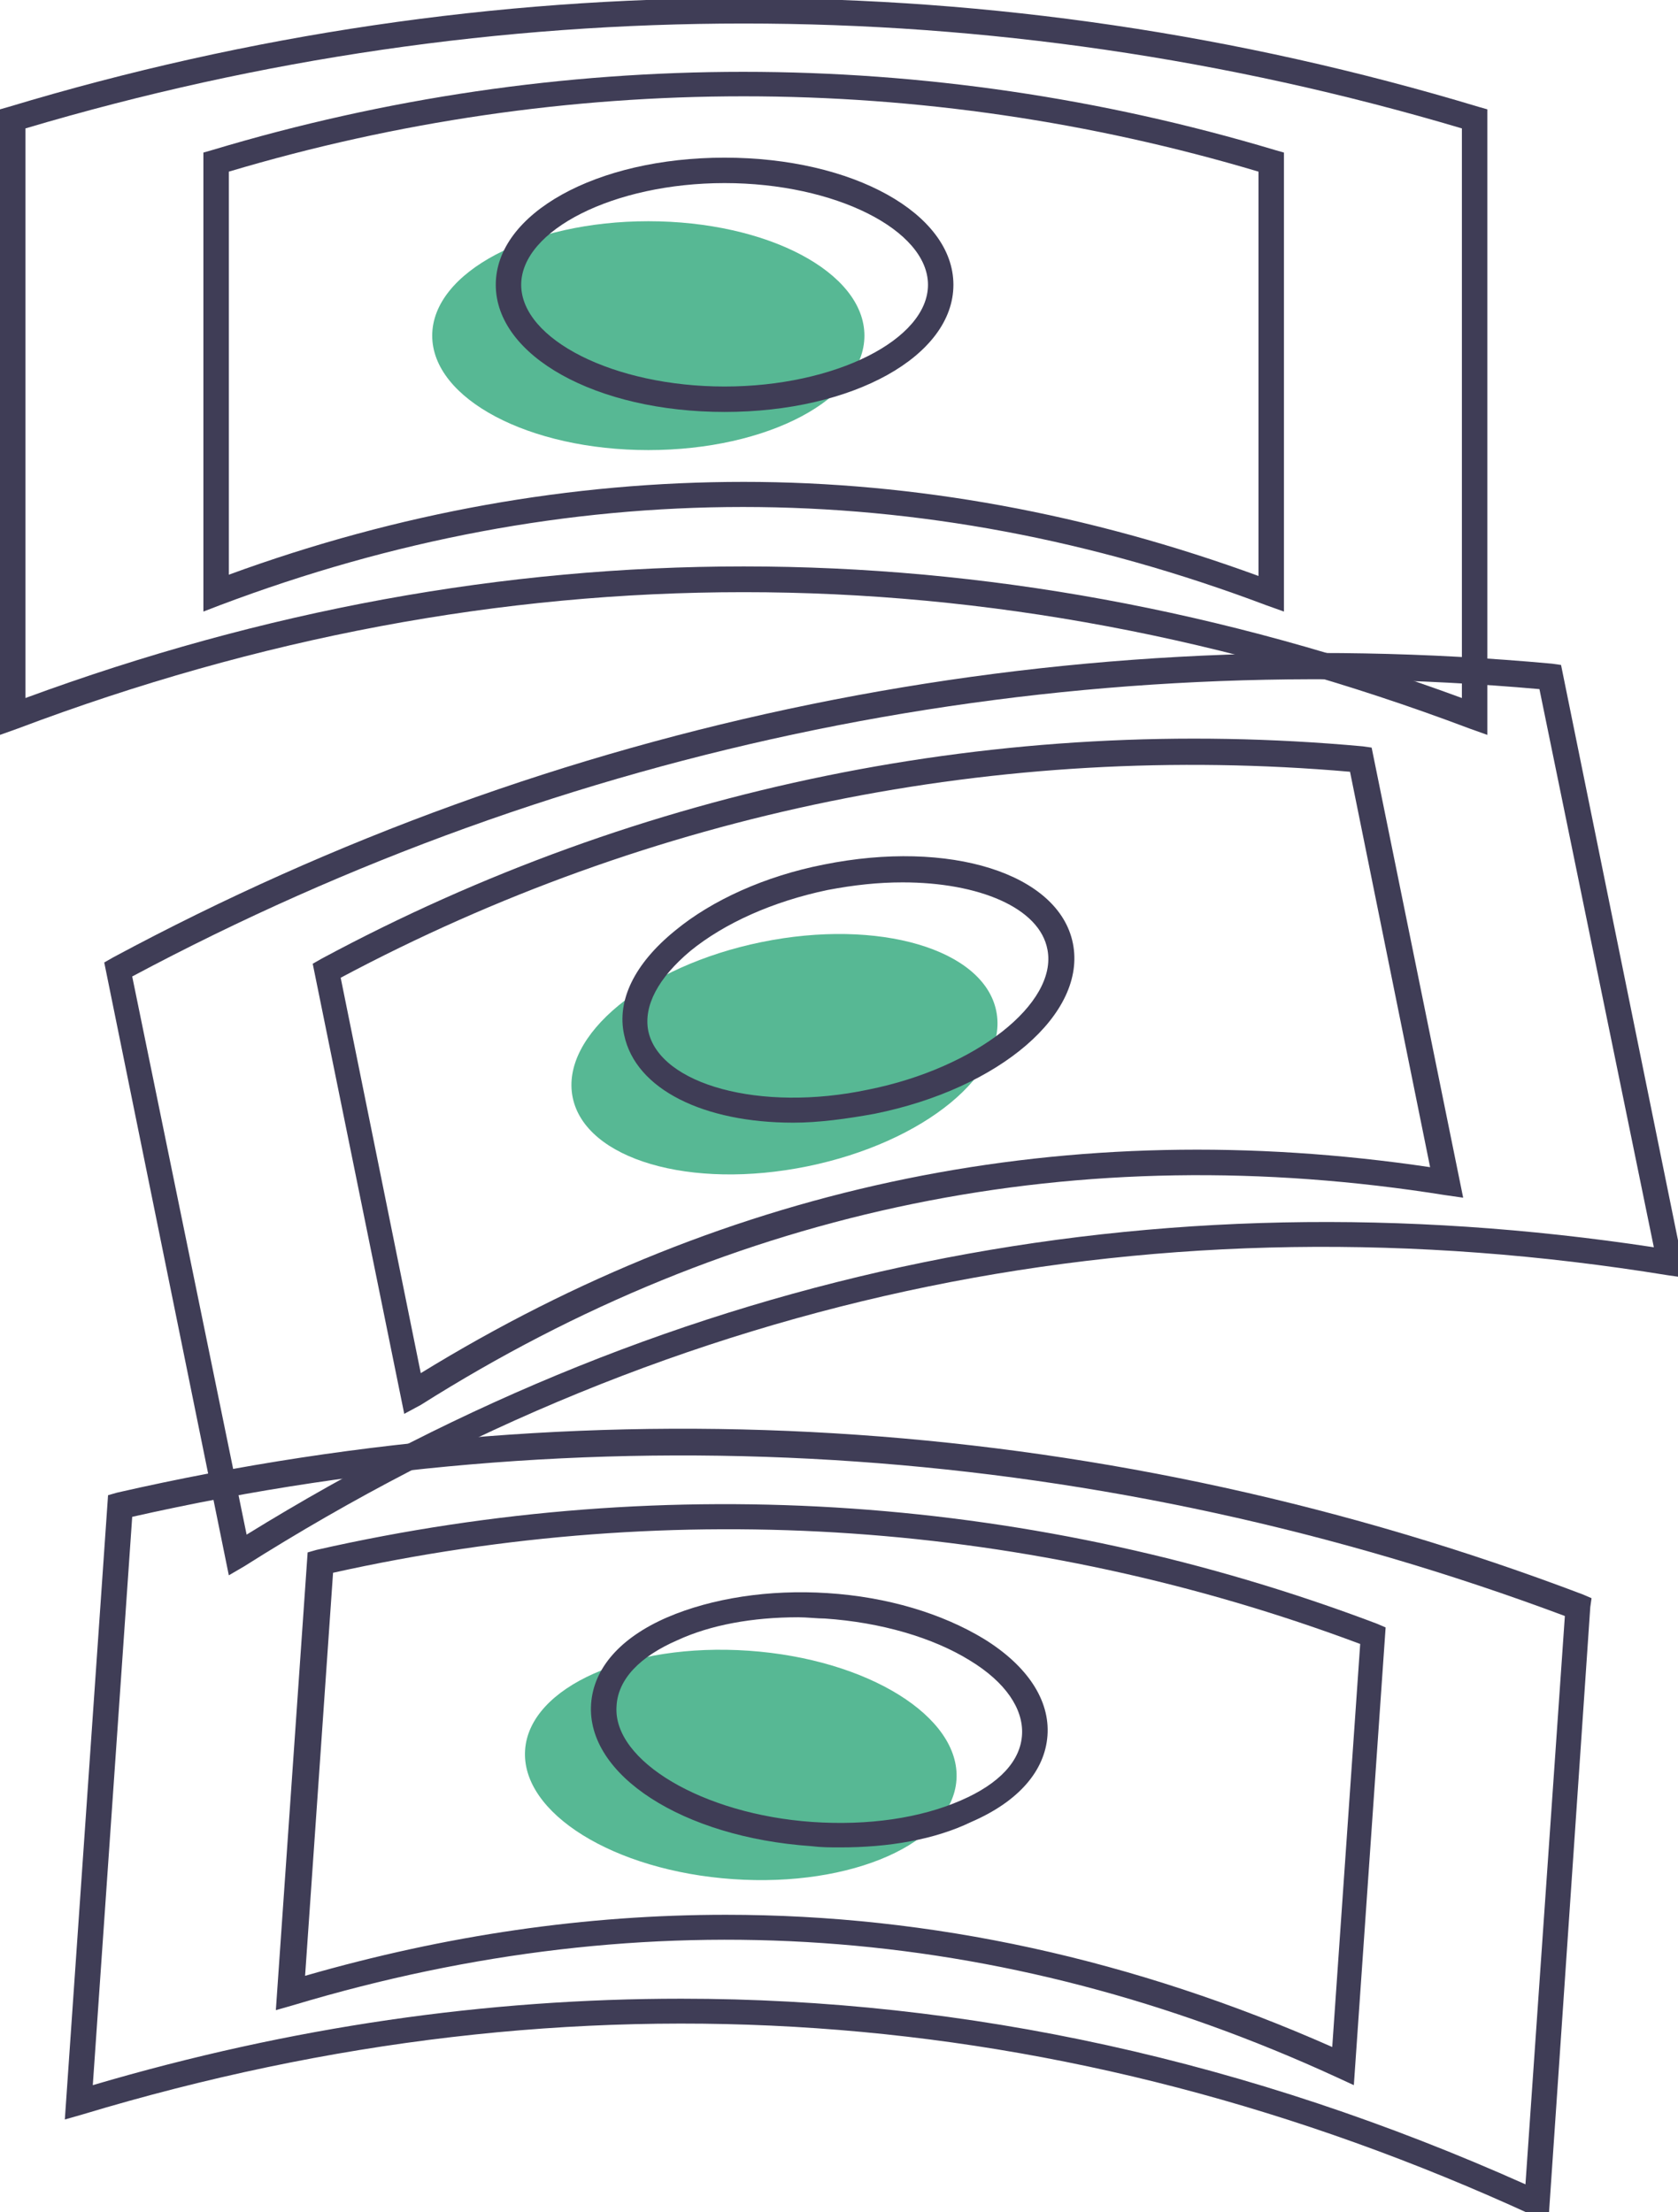
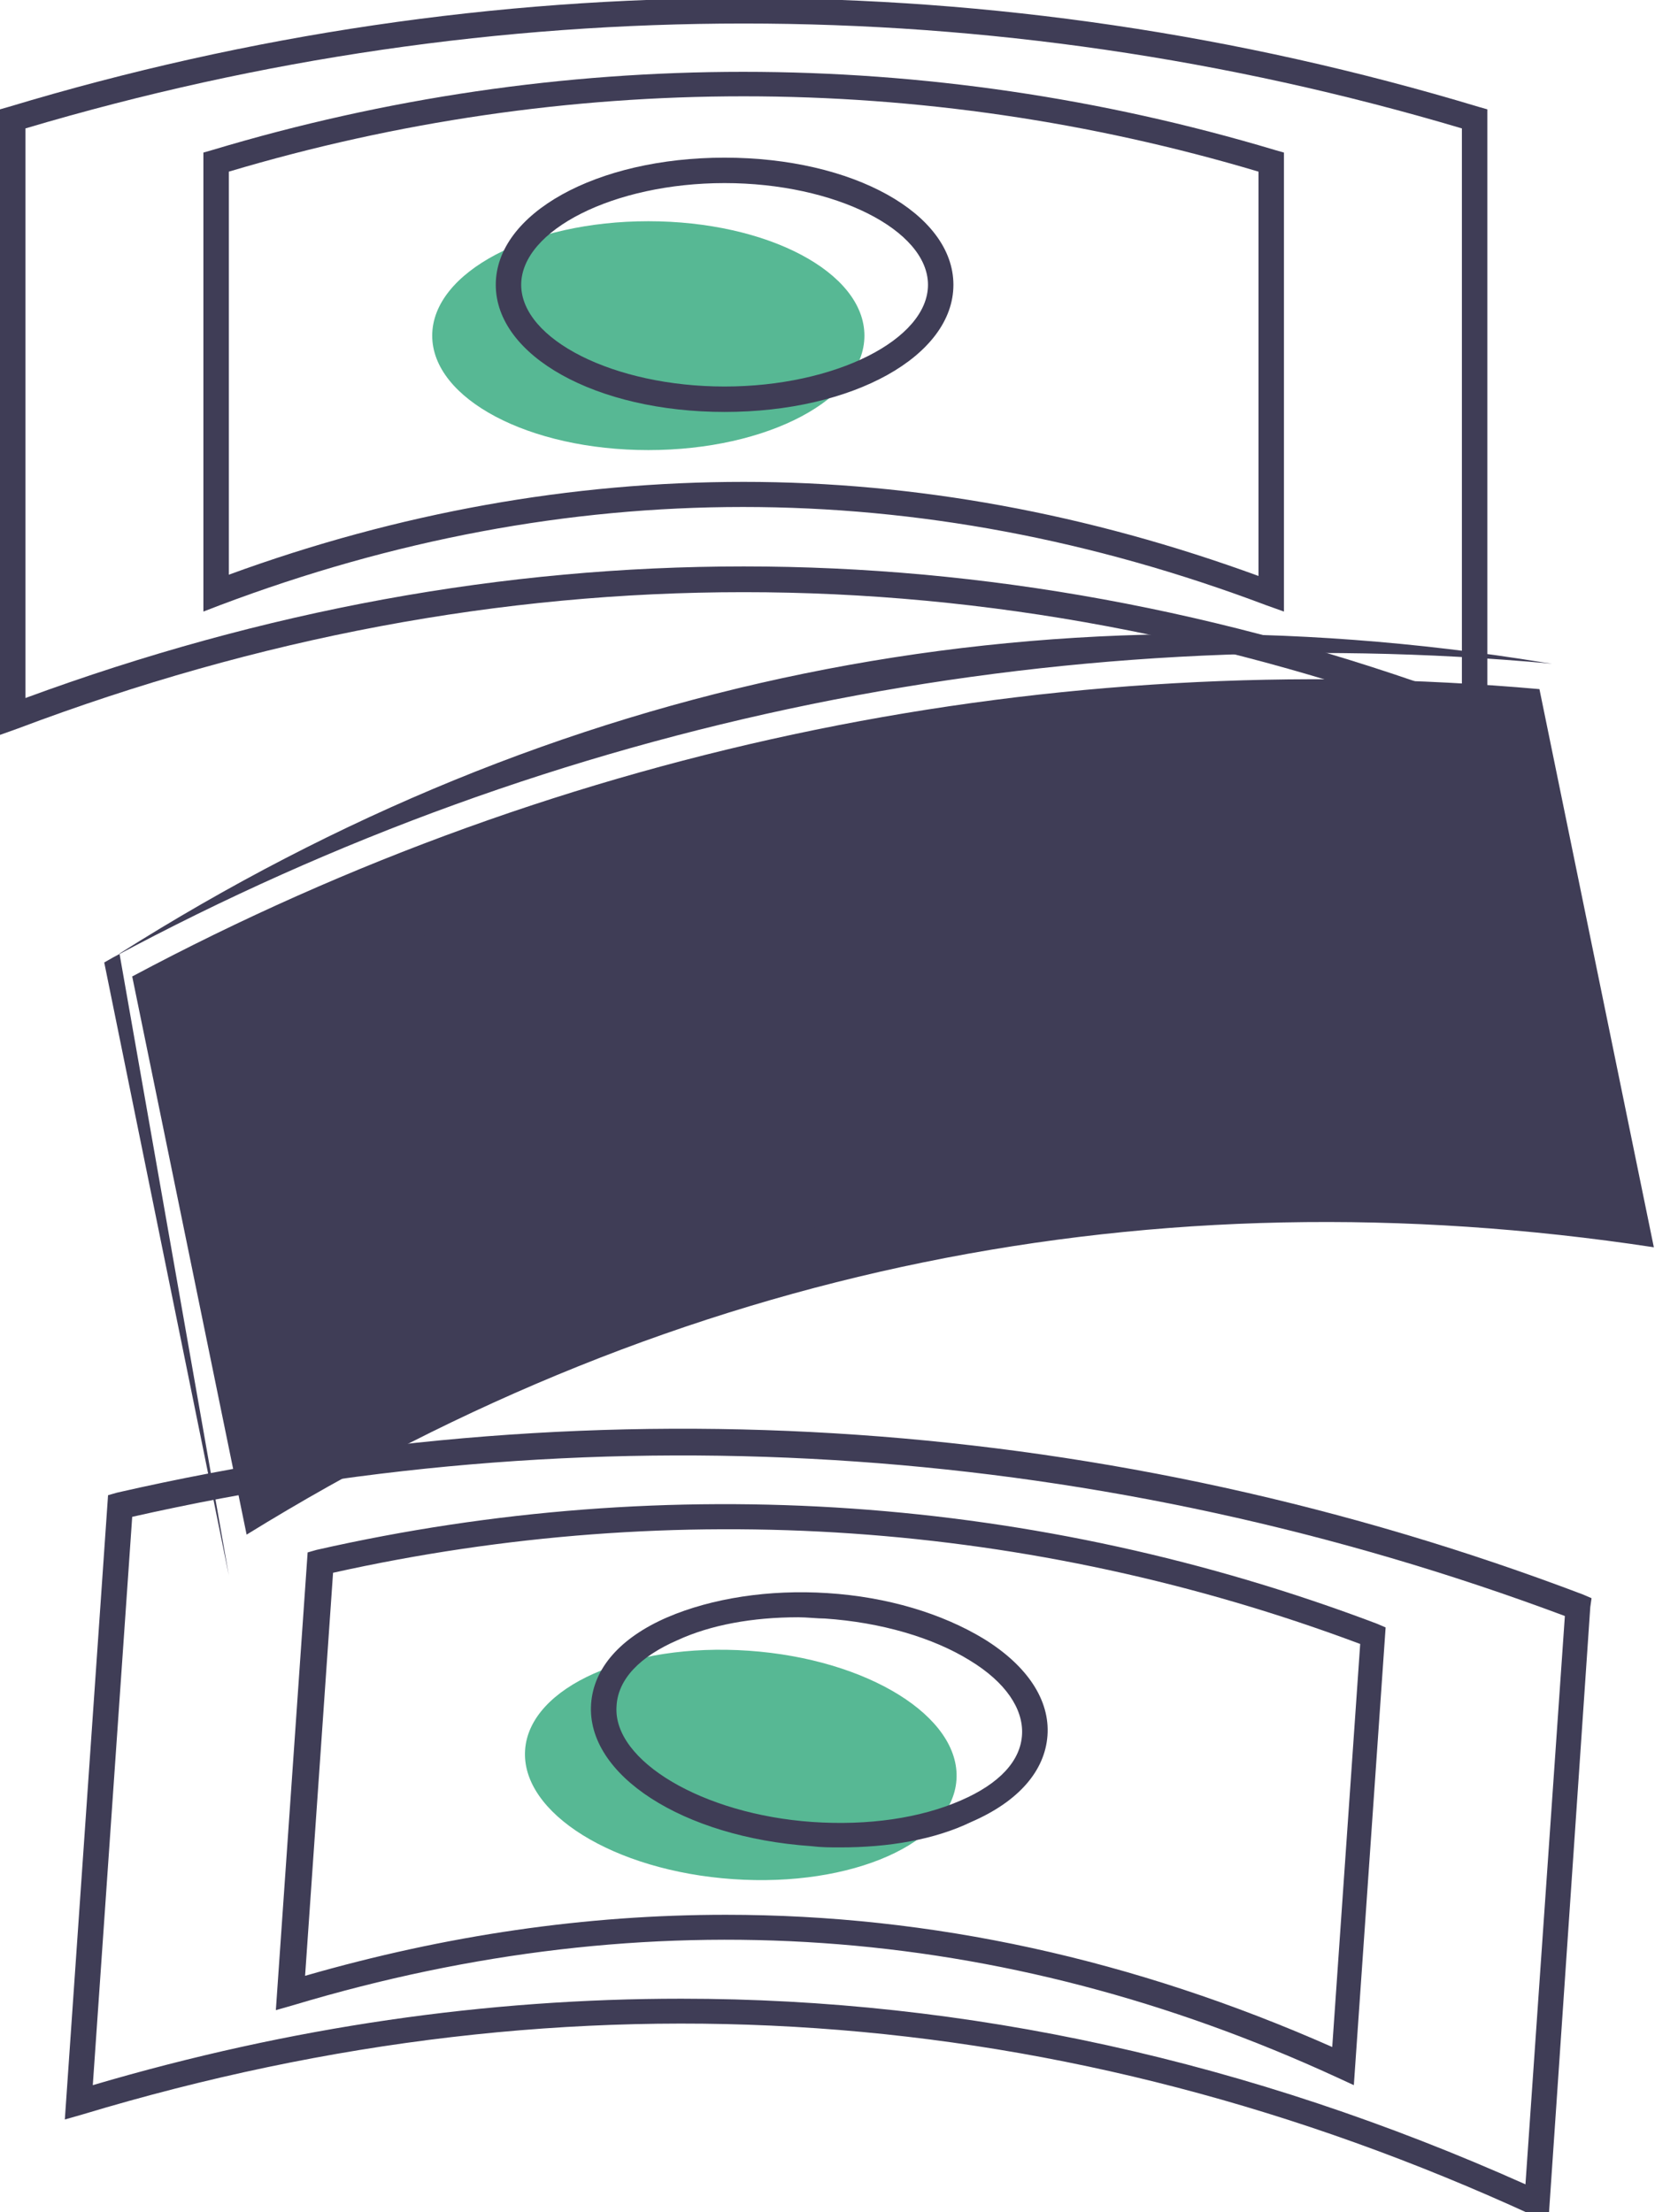
<svg xmlns="http://www.w3.org/2000/svg" version="1.1" id="Capa_1" x="0px" y="0px" viewBox="0 0 132 174" style="enable-background:new 0 0 132 174;" xml:space="preserve">
  <style type="text/css">
	.st0{fill:#57B894;}
	.st1{fill:#3F3D56;}
</style>
  <g>
    <g>
      <ellipse class="st0" cx="51" cy="26.4" rx="17" ry="9" />
    </g>
    <g>
      <path class="st1" d="M117,57.8l-1.4-0.5C77.7,43,39.3,43,1.4,57.3L0,57.8V8.6l0.7-0.2C38.5-3,78.5-3,116.3,8.4l0.7,0.2V57.8z     M2,10.1v44.8c37.5-13.8,75.5-13.8,113,0V10.1C78-0.9,39-0.9,2,10.1z" />
    </g>
    <g>
      <path class="st1" d="M16,48.1V12l0.7-0.2c27.3-8.2,56.2-8.2,83.6,0L101,12v36.1l-1.4-0.5c-27.3-10.3-55-10.3-82.3,0L16,48.1z     M58.5,37.9c13.5,0,27.1,2.5,40.5,7.4V13.5c-26.5-7.9-54.5-7.9-81,0v31.7C31.4,40.3,45,37.9,58.5,37.9z" />
    </g>
    <g>
      <path class="st1" d="M57,32.4c-10.1,0-18-4.4-18-10s7.9-10,18-10c10.1,0,18,4.4,18,10S67.1,32.4,57,32.4z M57,14.4    c-8.7,0-16,3.7-16,8s7.3,8,16,8s16-3.7,16-8S65.7,14.4,57,14.4z" />
    </g>
    <g>
      <ellipse transform="matrix(0.98 -0.2 0.2 0.98 -15.336 14.013)" class="st0" cx="61.7" cy="82.9" rx="17" ry="9" />
    </g>
    <g>
-       <path class="st1" d="M18,123.9L8.2,75.7l0.7-0.4c34.8-18.7,73.9-26.7,113.2-23.1l0.7,0.1l9.8,48.2l-1.4-0.2    c-40-6.5-77.7,1.2-112,22.9L18,123.9z M10.4,76.8l9,43.9c34-21,71.2-28.6,110.7-22.6l-9-43.9C82.7,50.8,44.5,58.6,10.4,76.8z" />
+       <path class="st1" d="M18,123.9L8.2,75.7l0.7-0.4c34.8-18.7,73.9-26.7,113.2-23.1l0.7,0.1l-1.4-0.2    c-40-6.5-77.7,1.2-112,22.9L18,123.9z M10.4,76.8l9,43.9c34-21,71.2-28.6,110.7-22.6l-9-43.9C82.7,50.8,44.5,58.6,10.4,76.8z" />
    </g>
    <g>
      <path class="st1" d="M31.8,111.2l-7.2-35.4l0.7-0.4c25.1-13.5,53.5-19.3,81.9-16.7l0.7,0.1l7.2,35.4l-1.4-0.2    c-28.8-4.6-55.9,0.9-80.6,16.5L31.8,111.2z M26.8,76.9l6.3,31.1c24.4-15,51.1-20.4,79.4-16.2l-6.3-31.1    C78.6,58.3,51.2,63.9,26.8,76.9z" />
    </g>
    <g>
-       <path class="st1" d="M62.4,88.3c-7,0-12.4-2.6-13.3-6.9c-0.6-2.7,0.8-5.6,4-8.2c2.9-2.4,7.1-4.3,11.7-5.2c9.9-2,18.5,0.7,19.6,6.2    c1.1,5.5-5.7,11.4-15.6,13.4C66.6,88,64.4,88.3,62.4,88.3z M71,69.4c-1.9,0-3.8,0.2-5.9,0.6c-4.3,0.9-8.1,2.6-10.8,4.8    c-2.5,2.1-3.7,4.3-3.3,6.3c0.9,4.2,8.8,6.4,17.3,4.6c8.5-1.7,14.9-6.8,14.1-11C81.8,71.4,77,69.4,71,69.4z" />
-     </g>
+       </g>
    <g>
      <ellipse transform="matrix(6.941868e-02 -0.998 0.998 6.941868e-02 -84.389 187.255)" class="st0" cx="58.2" cy="138.9" rx="9" ry="17" />
    </g>
    <g>
      <path class="st1" d="M121.8,174.8l-1.3-0.6c-36.8-16.9-75.2-19.6-114-7.9l-1.4,0.4l3.4-49.1l0.7-0.2c38.5-8.8,78.4-6,115.3,8    l0.7,0.3l-0.1,0.7L121.8,174.8z M53.6,157.2c22.5,0,44.7,4.9,66.4,14.6l3.1-44.7c-36.1-13.5-75.1-16.3-112.7-7.8l-3.1,44.7    C22.9,159.4,38.3,157.2,53.6,157.2z" />
    </g>
    <g>
      <path class="st1" d="M106.5,164l-1.3-0.6c-26.5-12.2-54.1-14.1-82.1-5.7l-1.4,0.4l2.5-36l0.7-0.2c27.8-6.3,56.7-4.3,83.4,5.8    l0.7,0.3L106.5,164z M57.1,150.6c16.2,0,32.1,3.5,47.7,10.4l2.2-31.7c-25.9-9.7-53.8-11.6-80.8-5.6l-2.2,31.7    C35.1,152.2,46.1,150.6,57.1,150.6z" />
    </g>
    <g>
      <path class="st1" d="M66.1,145.3c-0.8,0-1.5,0-2.3-0.1c-10.1-0.7-17.7-5.6-17.3-11.2l0,0c0.2-2.8,2.3-5.2,6-6.8    c3.5-1.5,8-2.2,12.6-1.9c4.7,0.3,9,1.6,12.3,3.6c3.4,2.1,5.2,4.8,5,7.6c-0.2,2.8-2.3,5.2-6,6.8C73.5,144.7,69.9,145.3,66.1,145.3z     M62.8,127.2c-3.6,0-6.9,0.6-9.5,1.8c-3,1.3-4.7,3.1-4.8,5.2l0,0c-0.3,4.3,6.8,8.5,15.4,9.1c4.4,0.3,8.5-0.3,11.7-1.7    c3-1.3,4.7-3.1,4.8-5.2c0.1-2-1.3-4.1-4.1-5.8c-2.9-1.8-7-3-11.4-3.3C64.3,127.3,63.5,127.2,62.8,127.2z" />
    </g>
  </g>
</svg>